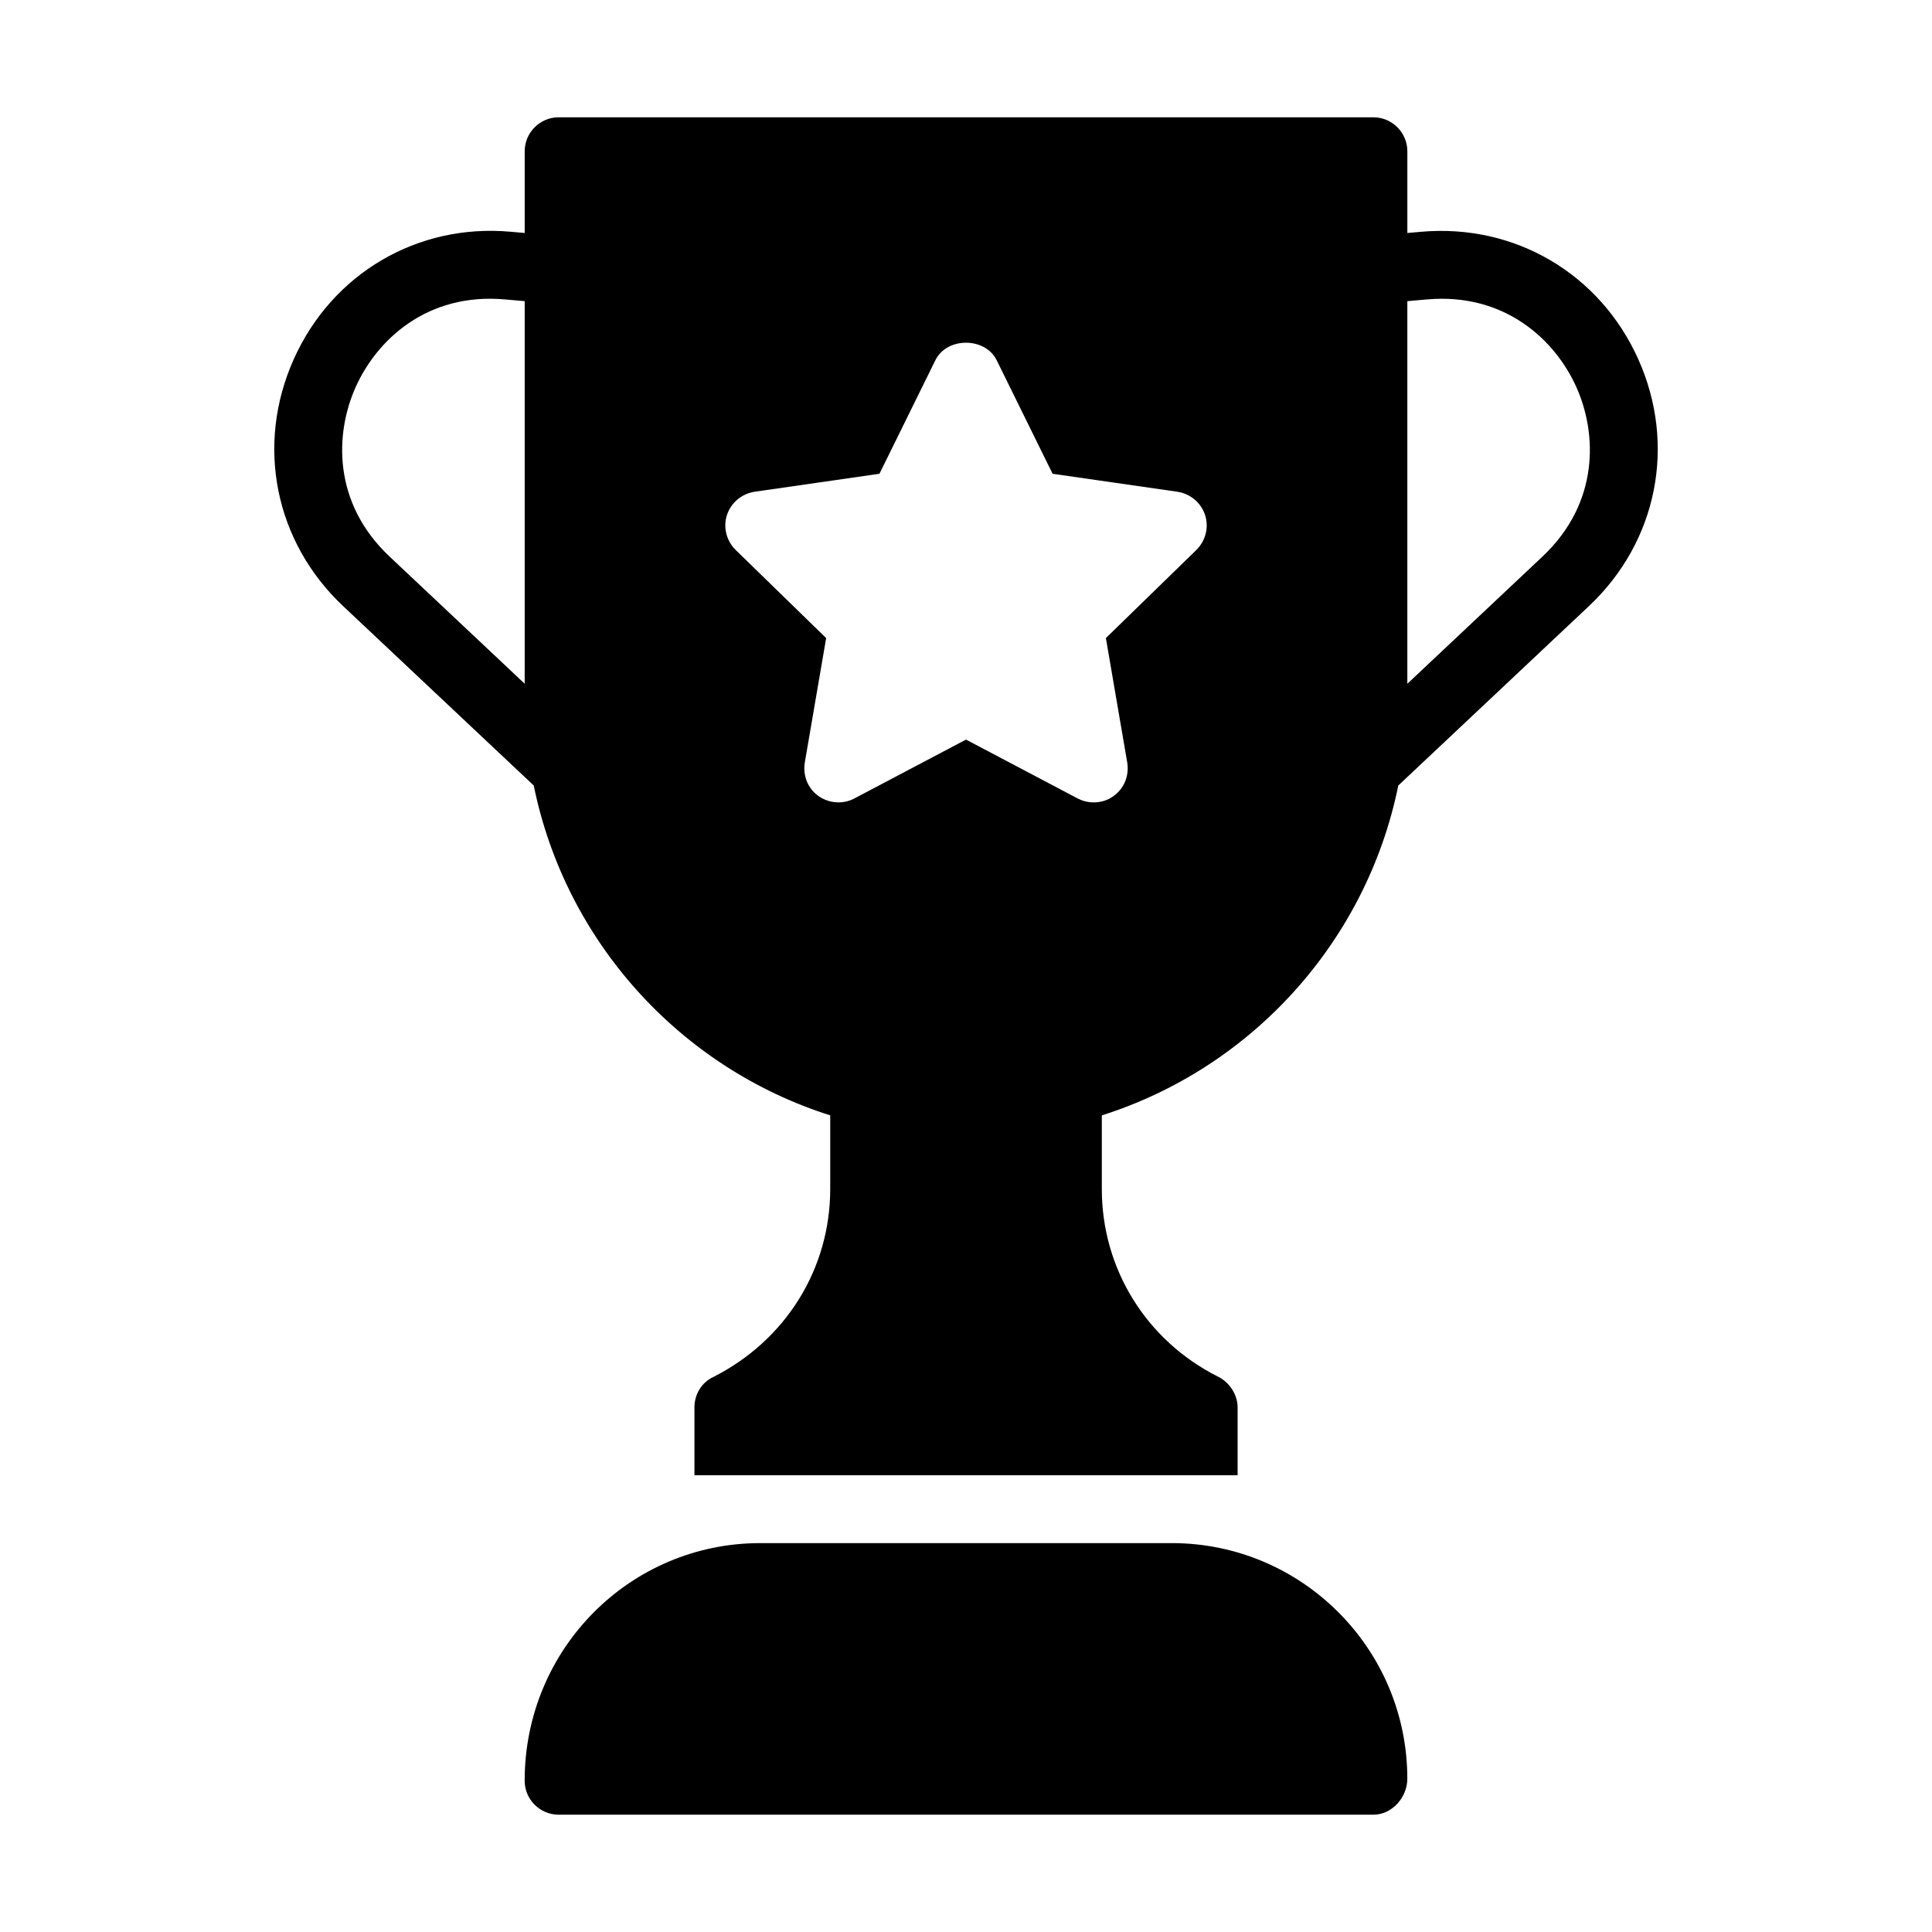
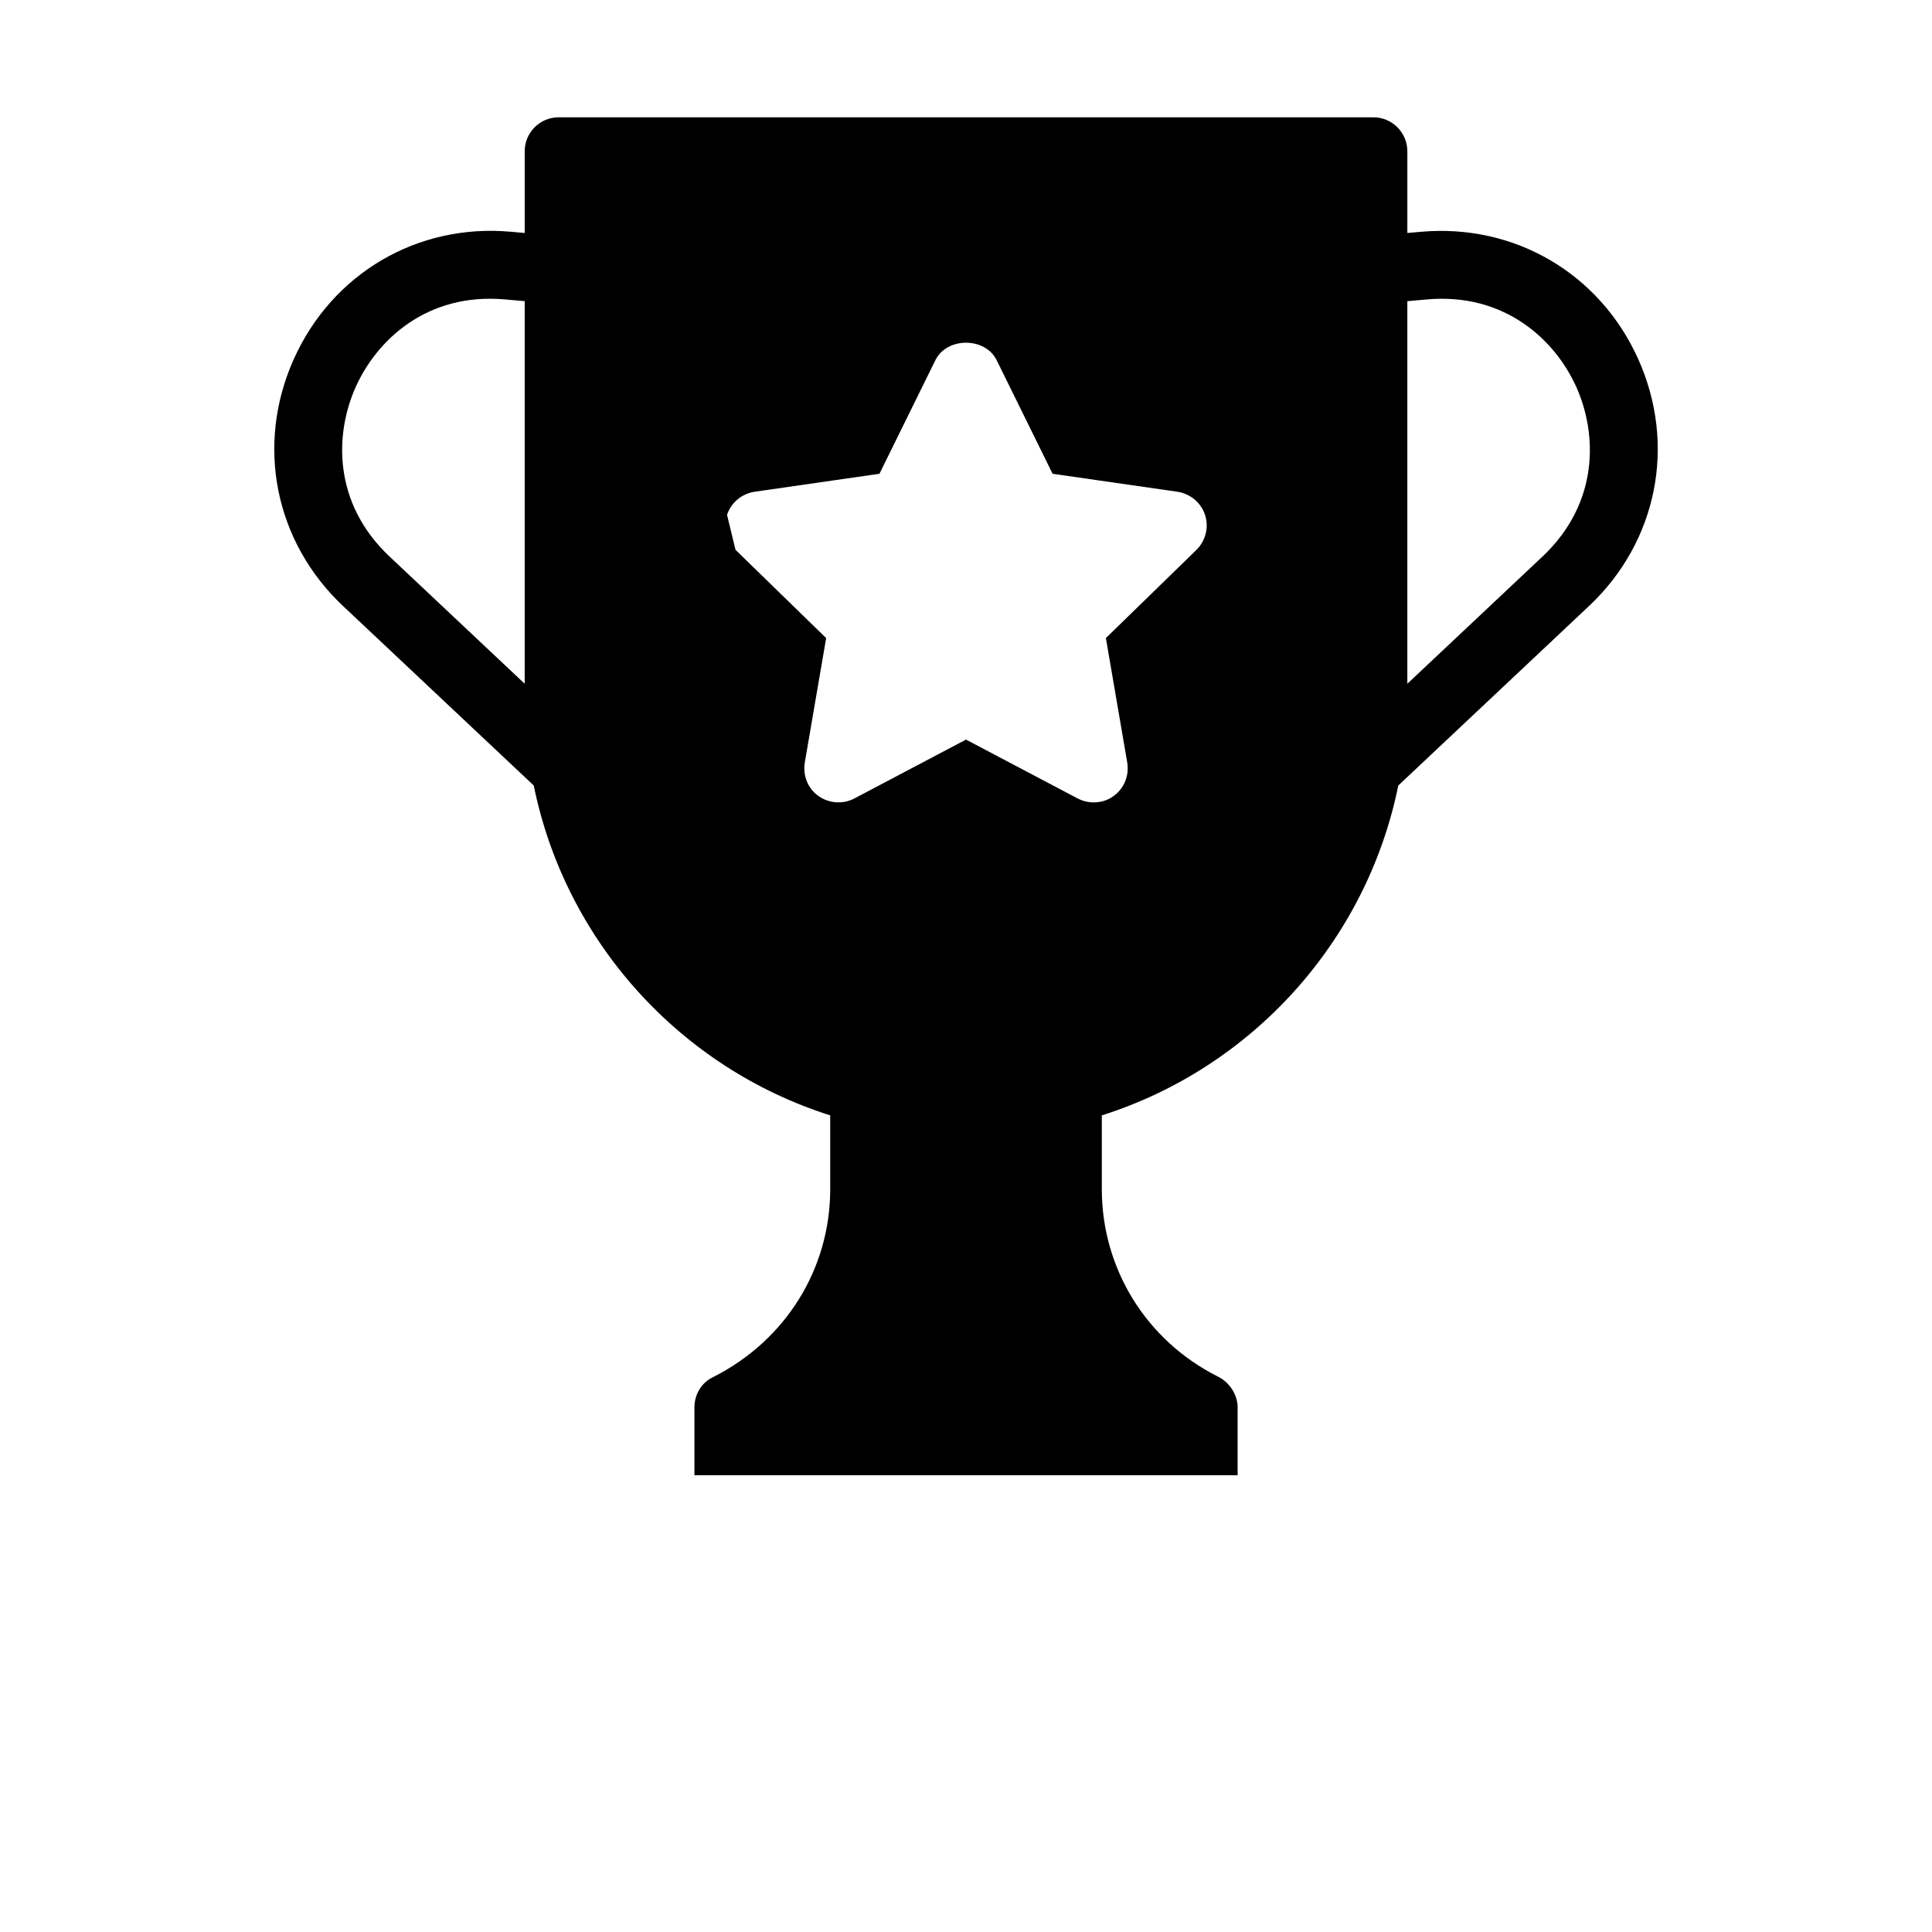
<svg xmlns="http://www.w3.org/2000/svg" fill="#000000" width="800px" height="800px" version="1.1" viewBox="144 144 512 512">
  <g>
-     <path d="m454.52 552.94h-109.04c-34.457 0-62.438 27.98-62.438 62.977 0 4.949 4.047 8.996 8.996 8.996h215.92c4.949 0 8.996-4.59 8.996-9.535 0-34.457-27.977-62.438-62.434-62.438z" />
-     <path d="m285.45 352.17c8.406 41.375 38.859 74.84 78.566 87.414v19.523c0 21.141-11.785 40.125-31.039 49.84-3.059 1.441-4.945 4.59-4.945 8.008v17.992h143.95v-17.992c0-3.418-2.25-6.746-5.309-8.188-18.895-9.535-30.68-28.52-30.68-49.66v-19.523c39.707-12.574 70.16-46.039 78.566-87.414l50.539-47.562c18.113-17.043 23.238-42.727 13.059-65.418-10.176-22.695-32.762-35.949-57.539-33.766l-3.656 0.32v-21.66c0-4.949-4.047-8.996-8.996-8.996l-215.92-0.004c-4.949 0-8.996 4.047-8.996 8.996v21.664l-3.656-0.324c-24.773-2.25-47.371 11.062-57.543 33.766-10.18 22.695-5.051 48.375 13.059 65.418zm231.51-128.36 5.234-0.461c20.652-1.809 33.973 10.789 39.543 23.203 5.566 12.41 6.129 30.738-8.98 44.957l-35.797 33.695zm-180.29 56.629c1.078-3.238 3.867-5.578 7.289-6.117l33.105-4.769 14.844-30.141c3.059-6.117 13.137-6.117 16.195 0l14.844 30.141 33.105 4.769c3.418 0.539 6.207 2.879 7.289 6.117 1.078 3.238 0.18 6.836-2.25 9.266l-24.02 23.391 5.664 33.02c0.539 3.418-0.809 6.836-3.598 8.816-1.527 1.168-3.418 1.711-5.309 1.711-1.441 0-2.879-0.359-4.137-0.988l-29.688-15.656-29.688 15.656c-2.969 1.527-6.656 1.258-9.445-0.719-2.789-1.98-4.137-5.398-3.598-8.816l5.668-33.02-24.02-23.391c-2.434-2.434-3.336-6.031-2.254-9.27zm-98.402-33.887c5.566-12.414 18.844-25.039 39.543-23.203l5.238 0.461v101.39l-35.801-33.695c-15.109-14.215-14.547-32.543-8.98-44.953z" />
+     <path d="m285.45 352.17c8.406 41.375 38.859 74.84 78.566 87.414v19.523c0 21.141-11.785 40.125-31.039 49.84-3.059 1.441-4.945 4.59-4.945 8.008v17.992h143.95v-17.992c0-3.418-2.25-6.746-5.309-8.188-18.895-9.535-30.68-28.52-30.68-49.66v-19.523c39.707-12.574 70.16-46.039 78.566-87.414l50.539-47.562c18.113-17.043 23.238-42.727 13.059-65.418-10.176-22.695-32.762-35.949-57.539-33.766l-3.656 0.32v-21.66c0-4.949-4.047-8.996-8.996-8.996l-215.92-0.004c-4.949 0-8.996 4.047-8.996 8.996v21.664l-3.656-0.324c-24.773-2.25-47.371 11.062-57.543 33.766-10.18 22.695-5.051 48.375 13.059 65.418zm231.51-128.36 5.234-0.461c20.652-1.809 33.973 10.789 39.543 23.203 5.566 12.41 6.129 30.738-8.98 44.957l-35.797 33.695zm-180.29 56.629c1.078-3.238 3.867-5.578 7.289-6.117l33.105-4.769 14.844-30.141c3.059-6.117 13.137-6.117 16.195 0l14.844 30.141 33.105 4.769c3.418 0.539 6.207 2.879 7.289 6.117 1.078 3.238 0.18 6.836-2.25 9.266l-24.02 23.391 5.664 33.02c0.539 3.418-0.809 6.836-3.598 8.816-1.527 1.168-3.418 1.711-5.309 1.711-1.441 0-2.879-0.359-4.137-0.988l-29.688-15.656-29.688 15.656c-2.969 1.527-6.656 1.258-9.445-0.719-2.789-1.98-4.137-5.398-3.598-8.816l5.668-33.02-24.02-23.391zm-98.402-33.887c5.566-12.414 18.844-25.039 39.543-23.203l5.238 0.461v101.39l-35.801-33.695c-15.109-14.215-14.547-32.543-8.98-44.953z" />
  </g>
</svg>